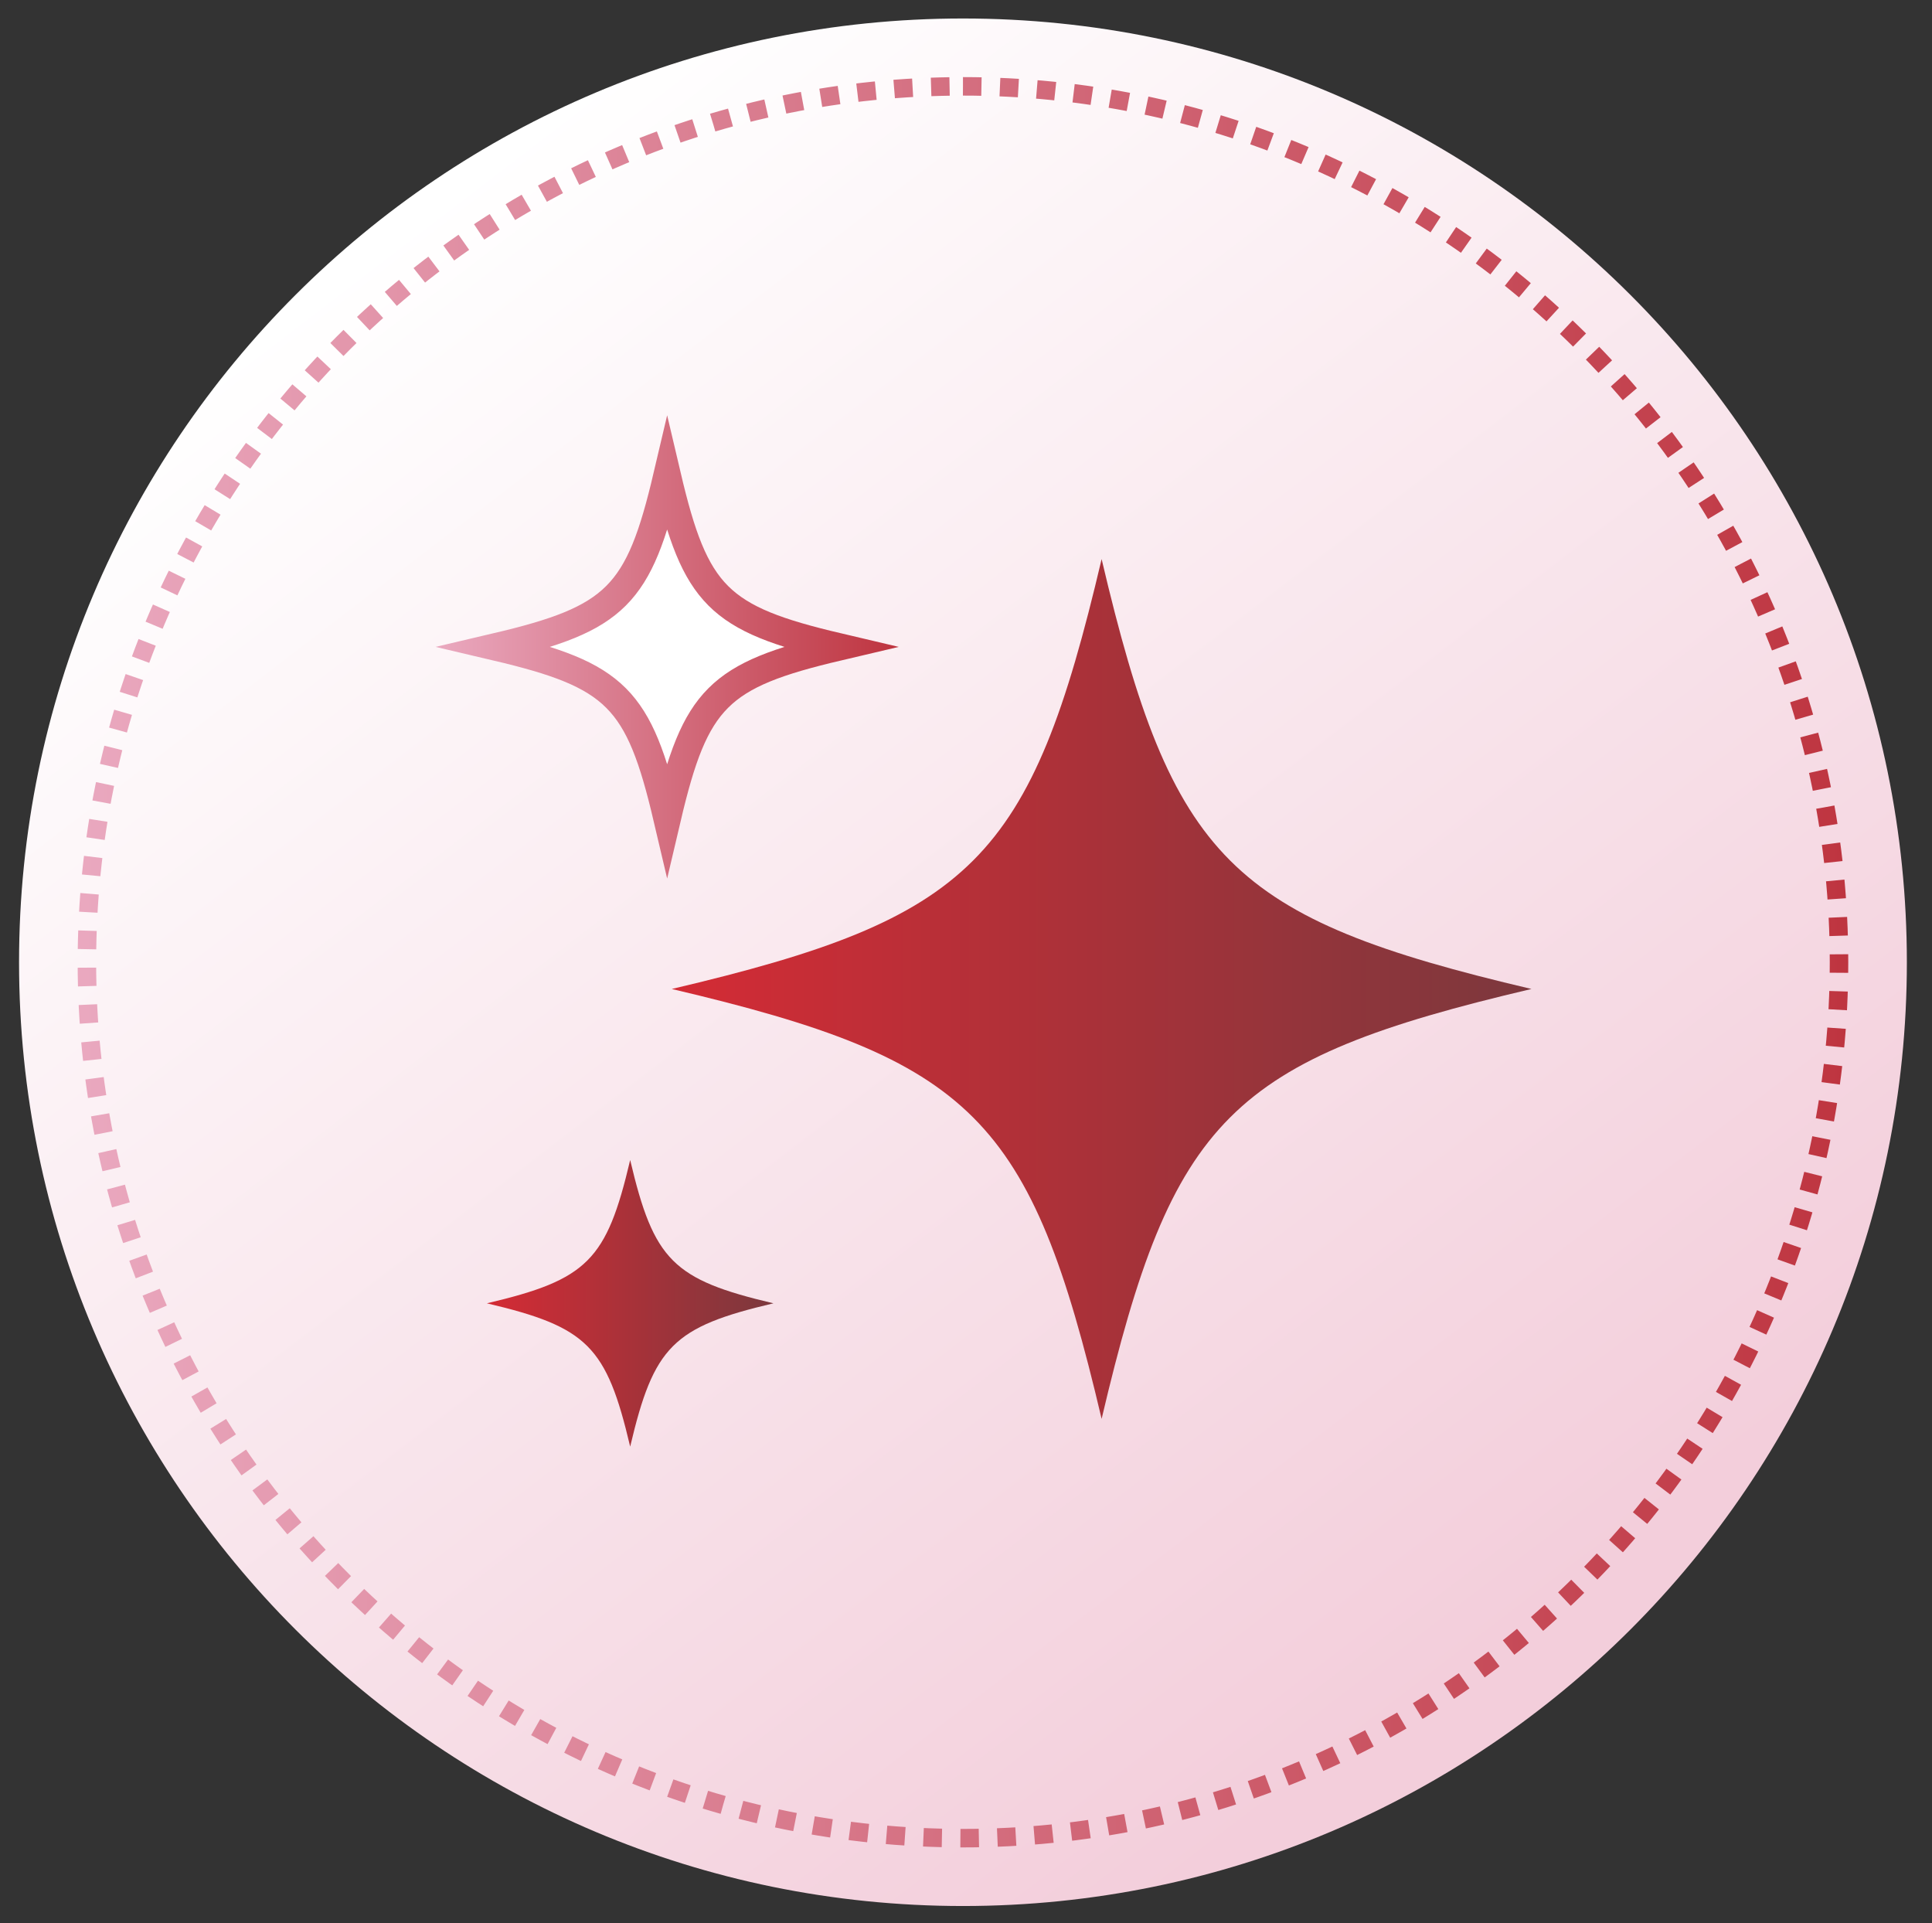
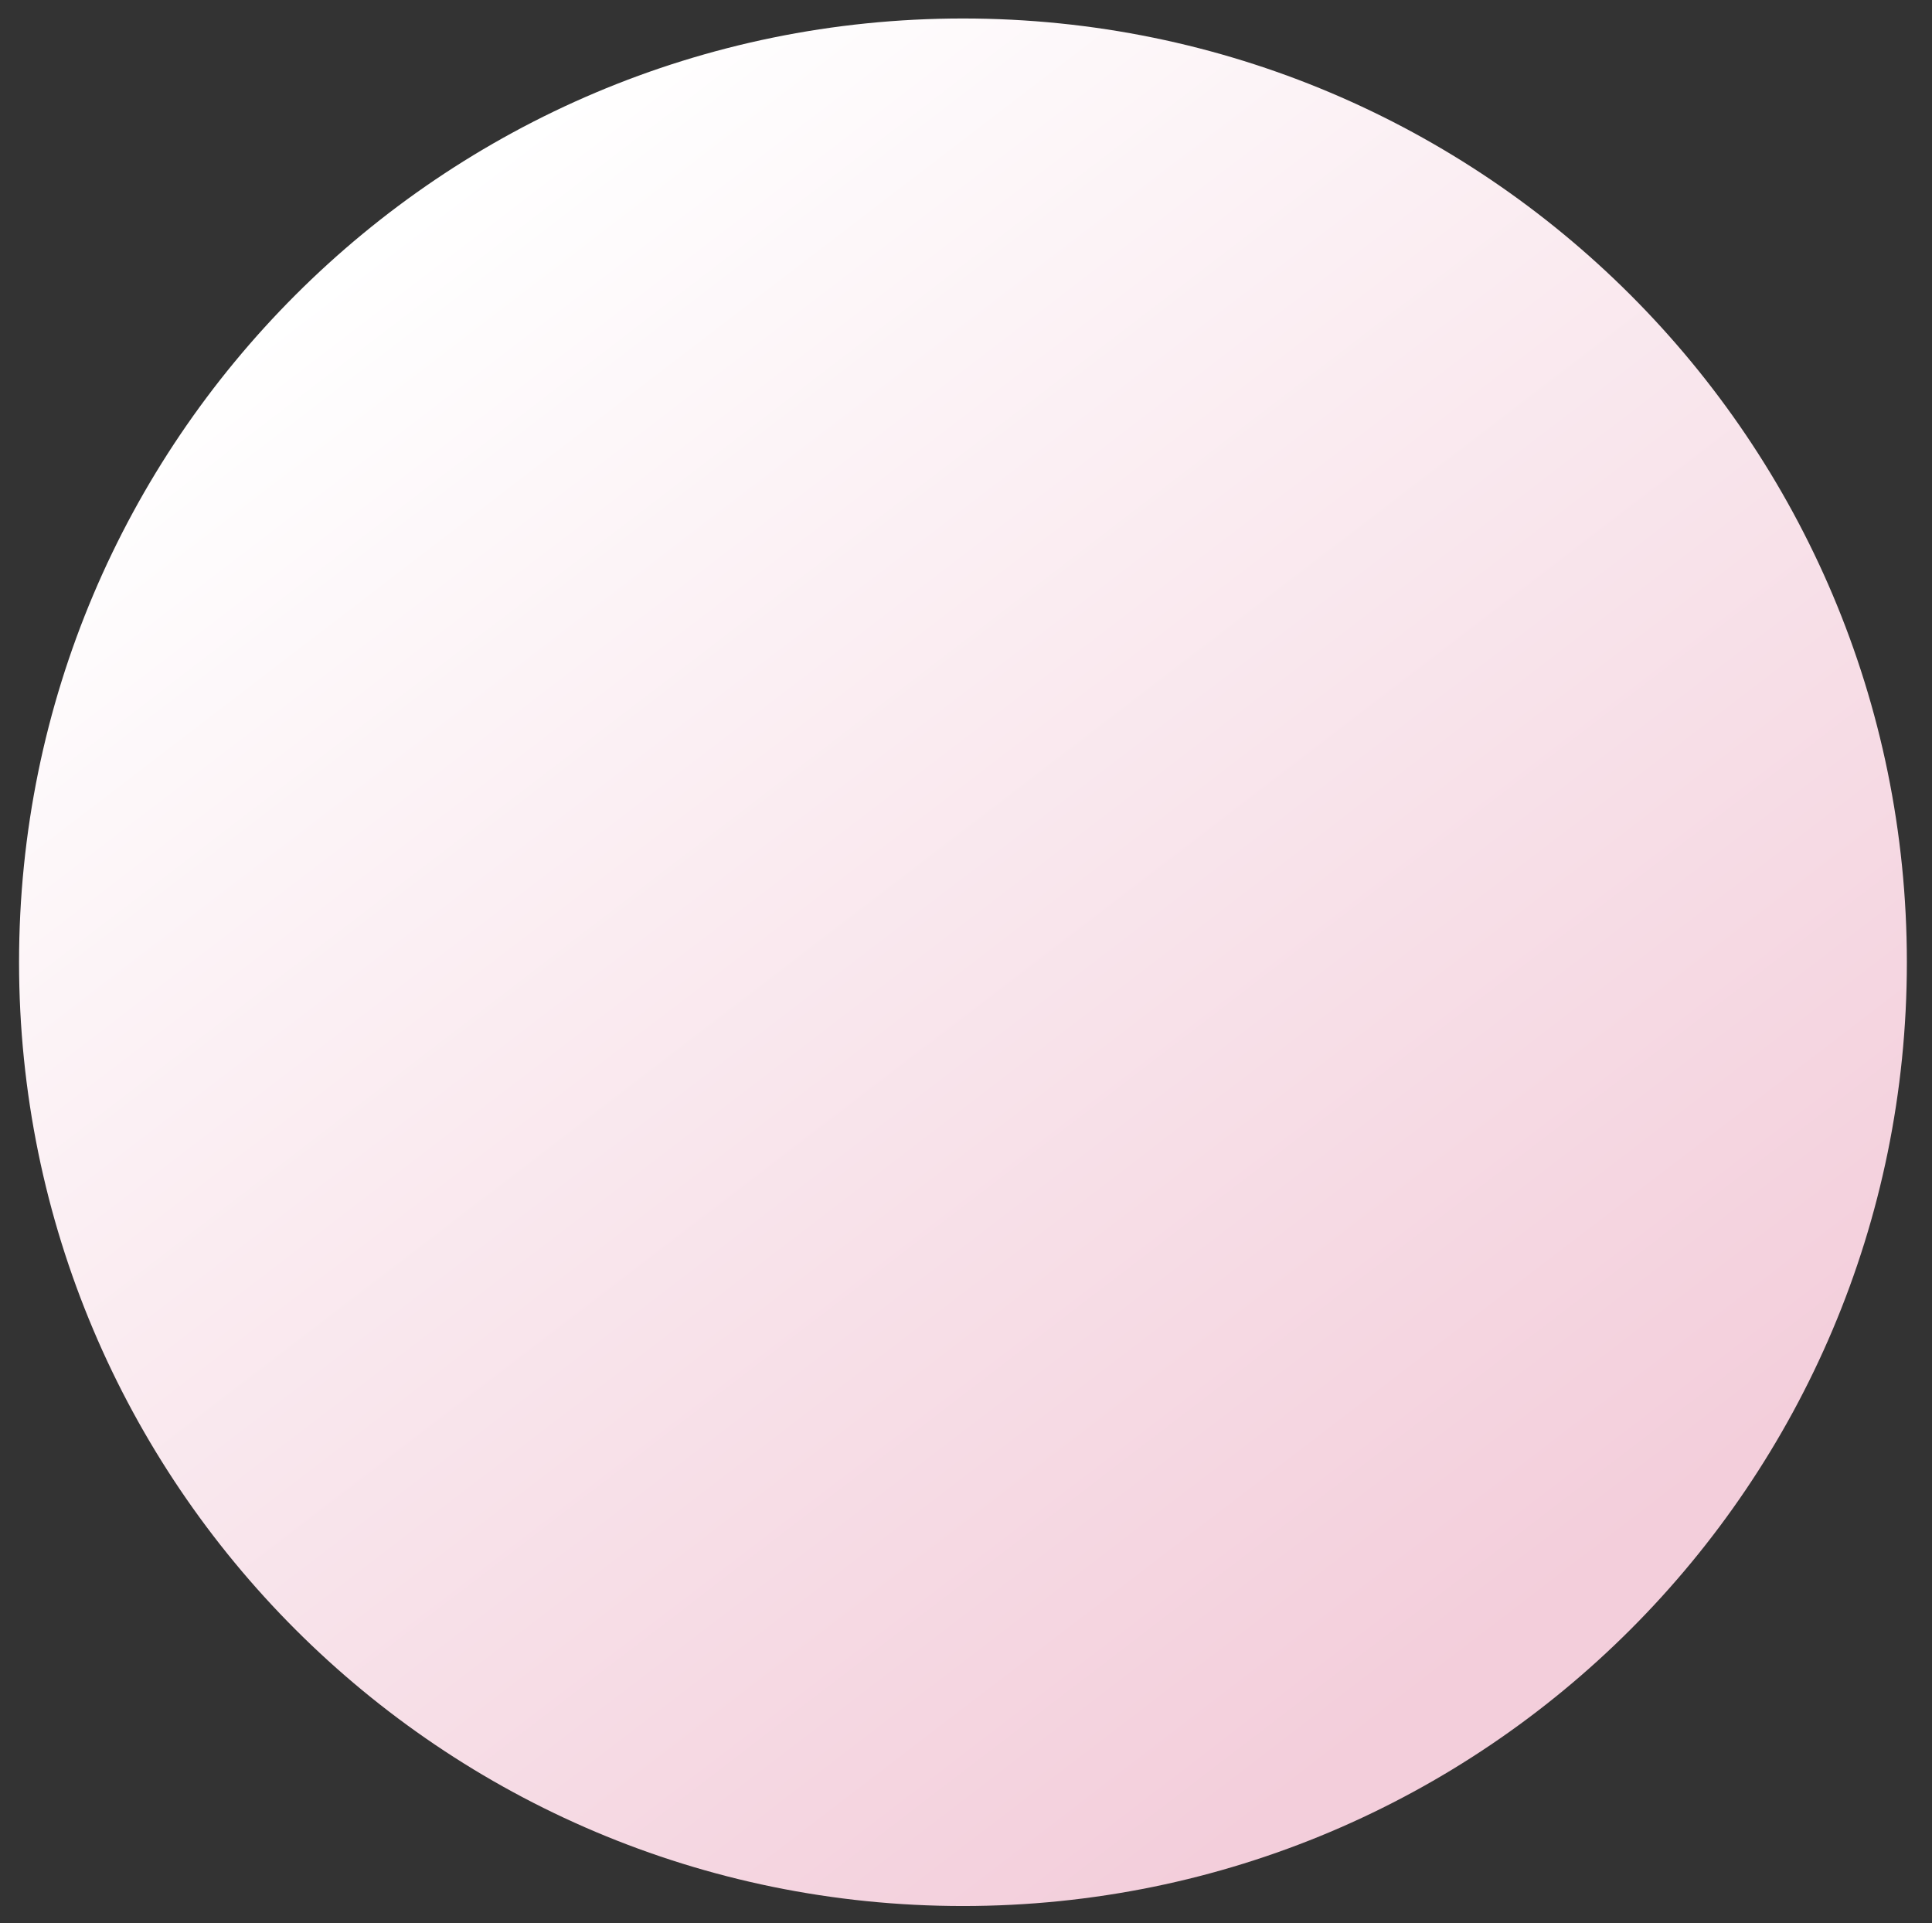
<svg xmlns="http://www.w3.org/2000/svg" width="209" height="208" viewBox="0 0 209 208" fill="none">
  <rect x="0" y="0" width="209" height="208" fill="#333333" stroke="none" />
  <path fill-rule="evenodd" clip-rule="evenodd" d="M104.171 2C160.571 2 206.281 47.7 206.281 104.08C206.281 160.46 160.561 206.16 104.171 206.16C47.781 206.16 2.061 160.46 2.061 104.08C2.061 47.7 47.781 2 104.171 2Z" fill="url(#paint0_linear_4057_2433)" />
-   <path fill-rule="evenodd" clip-rule="evenodd" d="M104.171 9.34C156.511 9.34 198.941 51.75 198.941 104.08C198.941 156.41 156.511 198.82 104.171 198.82C51.831 198.82 9.401 156.41 9.401 104.08C9.401 51.75 51.831 9.34 104.171 9.34Z" stroke="url(#paint1_linear_4057_2433)" stroke-width="2" stroke-miterlimit="10" stroke-dasharray="2 2" />
-   <path d="M165.671 106.97C133.061 114.64 126.841 120.86 119.171 153.47C111.501 120.86 105.281 114.64 72.671 106.97C105.281 99.3 111.501 93.08 119.171 60.47C126.841 93.08 133.061 99.3 165.671 106.97Z" fill="url(#paint2_linear_4057_2433)" />
-   <path d="M90.671 69.97C77.701 73.02 75.221 75.5 72.171 88.47C69.121 75.5 66.641 73.02 53.671 69.97C66.641 66.92 69.121 64.44 72.171 51.47C75.221 64.44 77.701 66.92 90.671 69.97Z" fill="white" stroke="url(#paint3_linear_4057_2433)" stroke-width="3" stroke-miterlimit="10" />
-   <path d="M83.671 140.97C72.801 143.53 70.731 145.6 68.171 156.47C65.611 145.6 63.541 143.53 52.671 140.97C63.541 138.41 65.611 136.34 68.171 125.47C70.731 136.34 72.801 138.41 83.671 140.97Z" fill="url(#paint4_linear_4057_2433)" />
  <defs>
    <linearGradient id="paint0_linear_4057_2433" x1="32.061" y1="33" x2="150.061" y2="187" gradientUnits="userSpaceOnUse">
      <stop stop-color="white" />
      <stop offset="1" stop-color="#F3CEDB" />
    </linearGradient>
    <linearGradient id="paint1_linear_4057_2433" x1="7.411" y1="104.08" x2="200.941" y2="104.08" gradientUnits="userSpaceOnUse">
      <stop stop-color="#EAA9C0" />
      <stop offset="1" stop-color="#BE343F" />
    </linearGradient>
    <linearGradient id="paint2_linear_4057_2433" x1="72.669" y1="106.972" x2="165.676" y2="106.972" gradientUnits="userSpaceOnUse">
      <stop stop-color="#D42B35" />
      <stop offset="1" stop-color="#7C383D" />
    </linearGradient>
    <linearGradient id="paint3_linear_4057_2433" x1="47.111" y1="69.97" x2="97.221" y2="69.97" gradientUnits="userSpaceOnUse">
      <stop stop-color="#EAA9C0" />
      <stop offset="1" stop-color="#BE343F" />
    </linearGradient>
    <linearGradient id="paint4_linear_4057_2433" x1="52.67" y1="140.971" x2="83.673" y2="140.971" gradientUnits="userSpaceOnUse">
      <stop stop-color="#D42B35" />
      <stop offset="1" stop-color="#7C383D" />
    </linearGradient>
  </defs>
</svg>